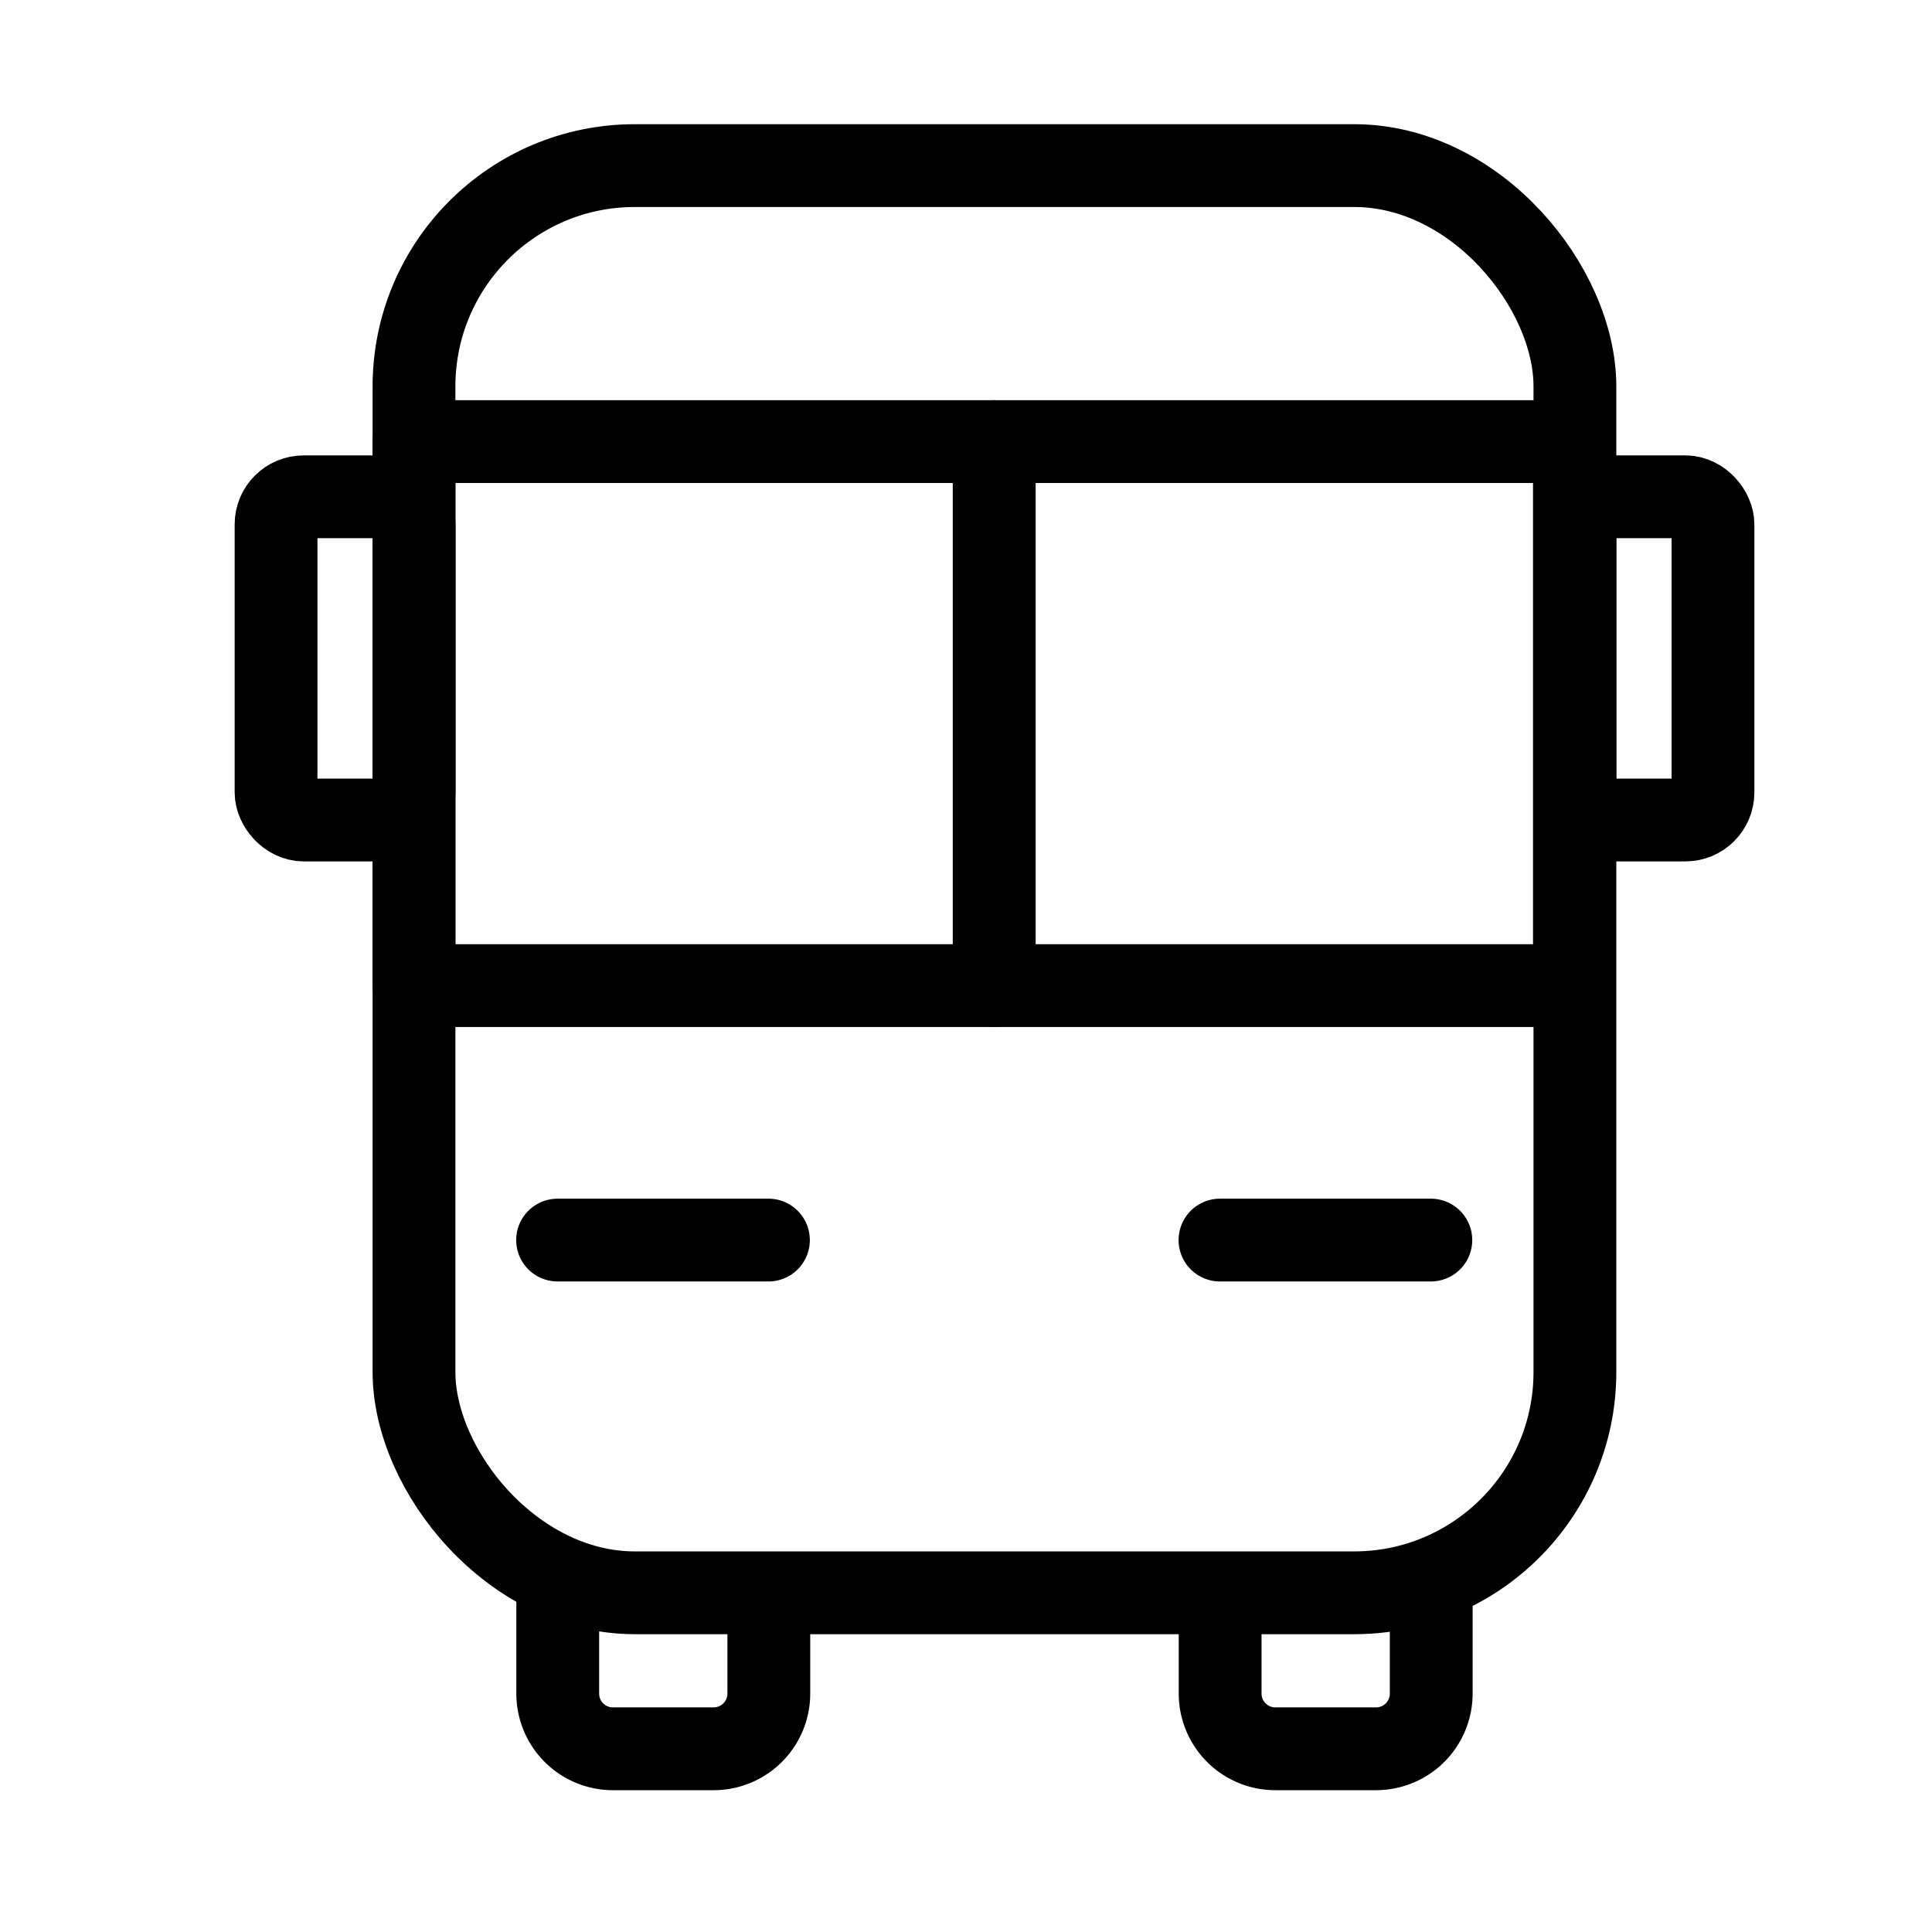
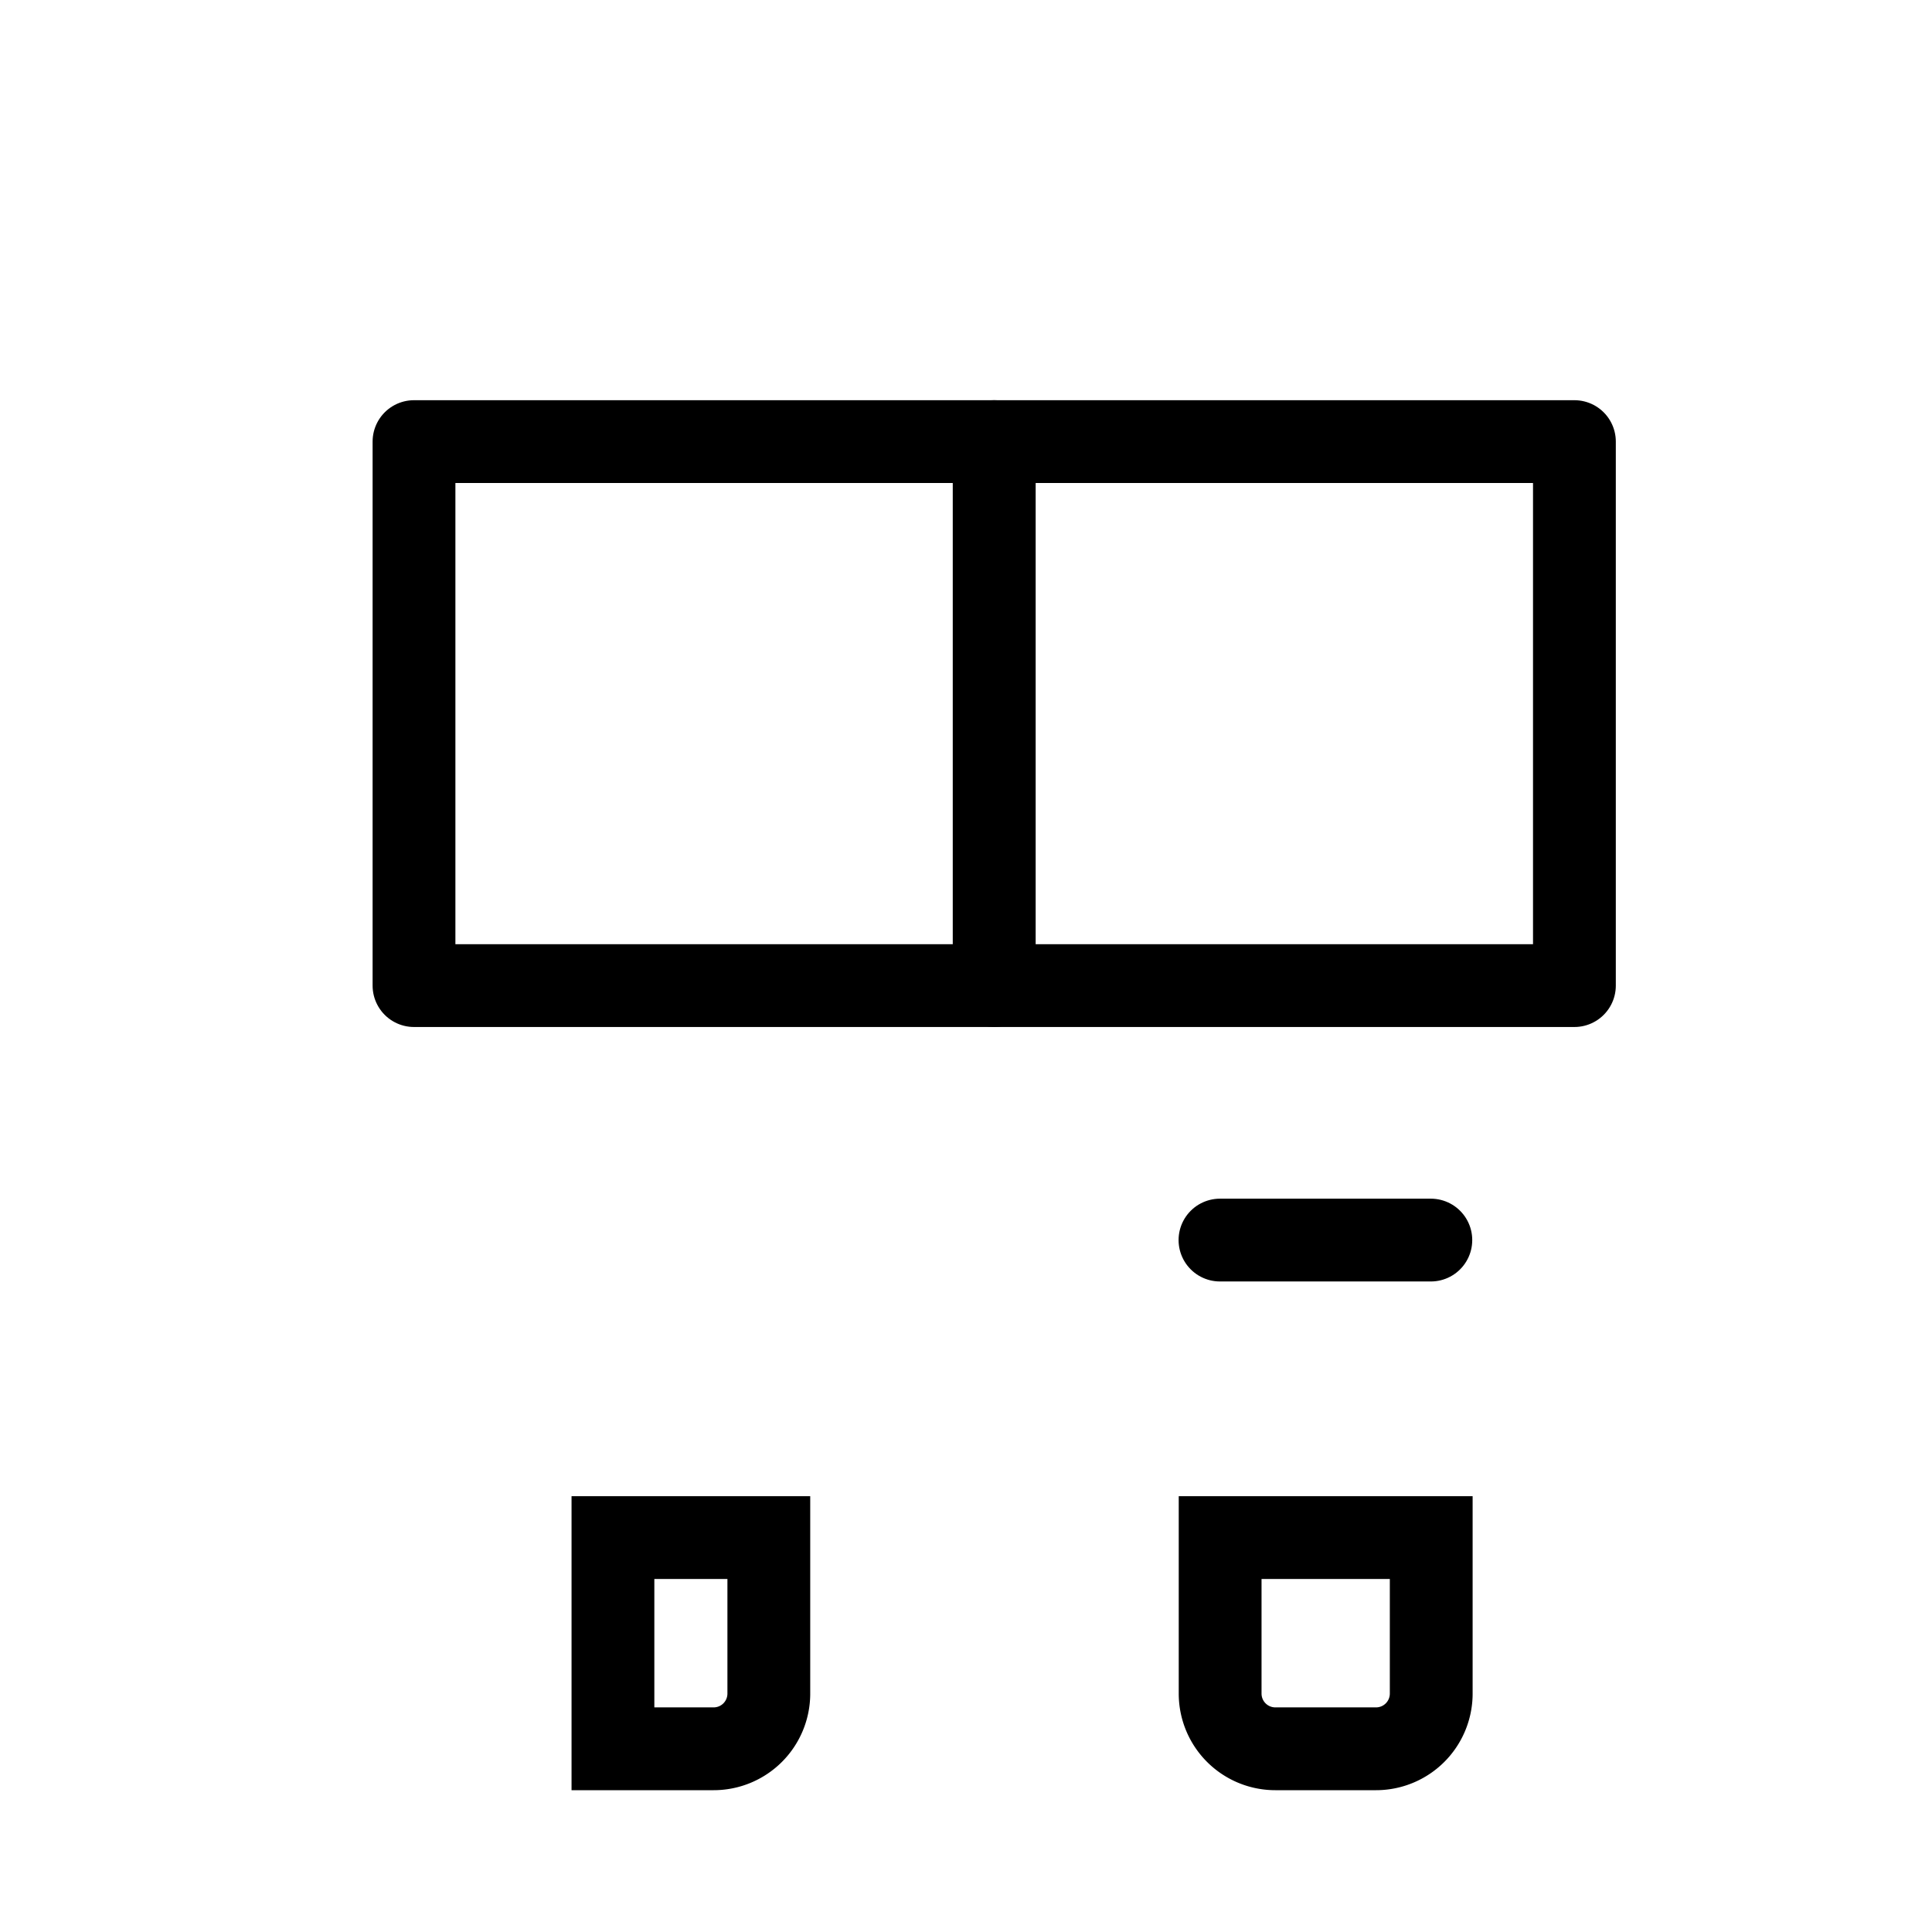
<svg xmlns="http://www.w3.org/2000/svg" width="35" height="35" viewBox="0 0 35 35">
  <g id="ICON" transform="translate(-11.123 -1)">
    <rect id="BOX" width="35" height="35" transform="translate(11.123 1)" fill="#fff" />
    <g id="그룹_605" data-name="그룹 605" transform="translate(14.515 1.885)">
      <g id="그룹_600" data-name="그룹 600" transform="translate(-0.396 0)">
-         <path id="패스_1231" data-name="패스 1231" d="M3.824,1V3.826a1,1,0,0,1-1,1H1a1,1,0,0,1-1-1V1Z" transform="translate(7.108 25.97)" fill="none" stroke="#000" stroke-linecap="round" stroke-width="1.5" />
+         <path id="패스_1231" data-name="패스 1231" d="M3.824,1V3.826a1,1,0,0,1-1,1H1V1Z" transform="translate(7.108 25.97)" fill="none" stroke="#000" stroke-linecap="round" stroke-width="1.5" />
        <path id="패스_1232" data-name="패스 1232" d="M3.824,1V3.826a1,1,0,0,1-1,1H1a1,1,0,0,1-1-1V1Z" transform="translate(19.108 25.97)" fill="none" stroke="#000" stroke-linecap="round" stroke-width="1.5" />
      </g>
-       <rect id="사각형_750" data-name="사각형 750" width="21.031" height="25.855" rx="4" transform="translate(4.108 2.115)" fill="#fff" stroke="#000" stroke-linecap="round" stroke-linejoin="round" stroke-width="1.5" />
      <rect id="사각형_803" data-name="사각형 803" width="10.511" height="9.855" transform="translate(4.108 7.115)" fill="none" stroke="#000" stroke-linecap="round" stroke-linejoin="round" stroke-width="1.5" />
      <g id="그룹_602" data-name="그룹 602" transform="translate(-0.324)">
-         <rect id="사각형_804" data-name="사각형 804" width="2.5" height="5.855" rx="0.5" transform="translate(1.933 8.115)" fill="none" stroke="#000" stroke-linecap="round" stroke-linejoin="round" stroke-width="1.5" />
-         <rect id="사각형_805" data-name="사각형 805" width="2.5" height="5.855" rx="0.5" transform="translate(25.464 8.115)" fill="none" stroke="#000" stroke-linecap="round" stroke-linejoin="round" stroke-width="1.5" />
-       </g>
+         </g>
      <rect id="사각형_807" data-name="사각형 807" width="10.511" height="9.855" transform="translate(14.619 7.115)" fill="none" stroke="#000" stroke-linecap="round" stroke-linejoin="round" stroke-width="1.5" />
      <g id="그룹_609" data-name="그룹 609">
-         <path id="패스_1233" data-name="패스 1233" d="M12.256,4.58h3.82" transform="translate(-5.547 17)" fill="none" stroke="#000" stroke-linecap="round" stroke-width="1.5" />
        <path id="패스_1234" data-name="패스 1234" d="M12.256,4.58h3.82" transform="translate(6.453 17)" fill="none" stroke="#000" stroke-linecap="round" stroke-width="1.5" />
      </g>
    </g>
  </g>
</svg>